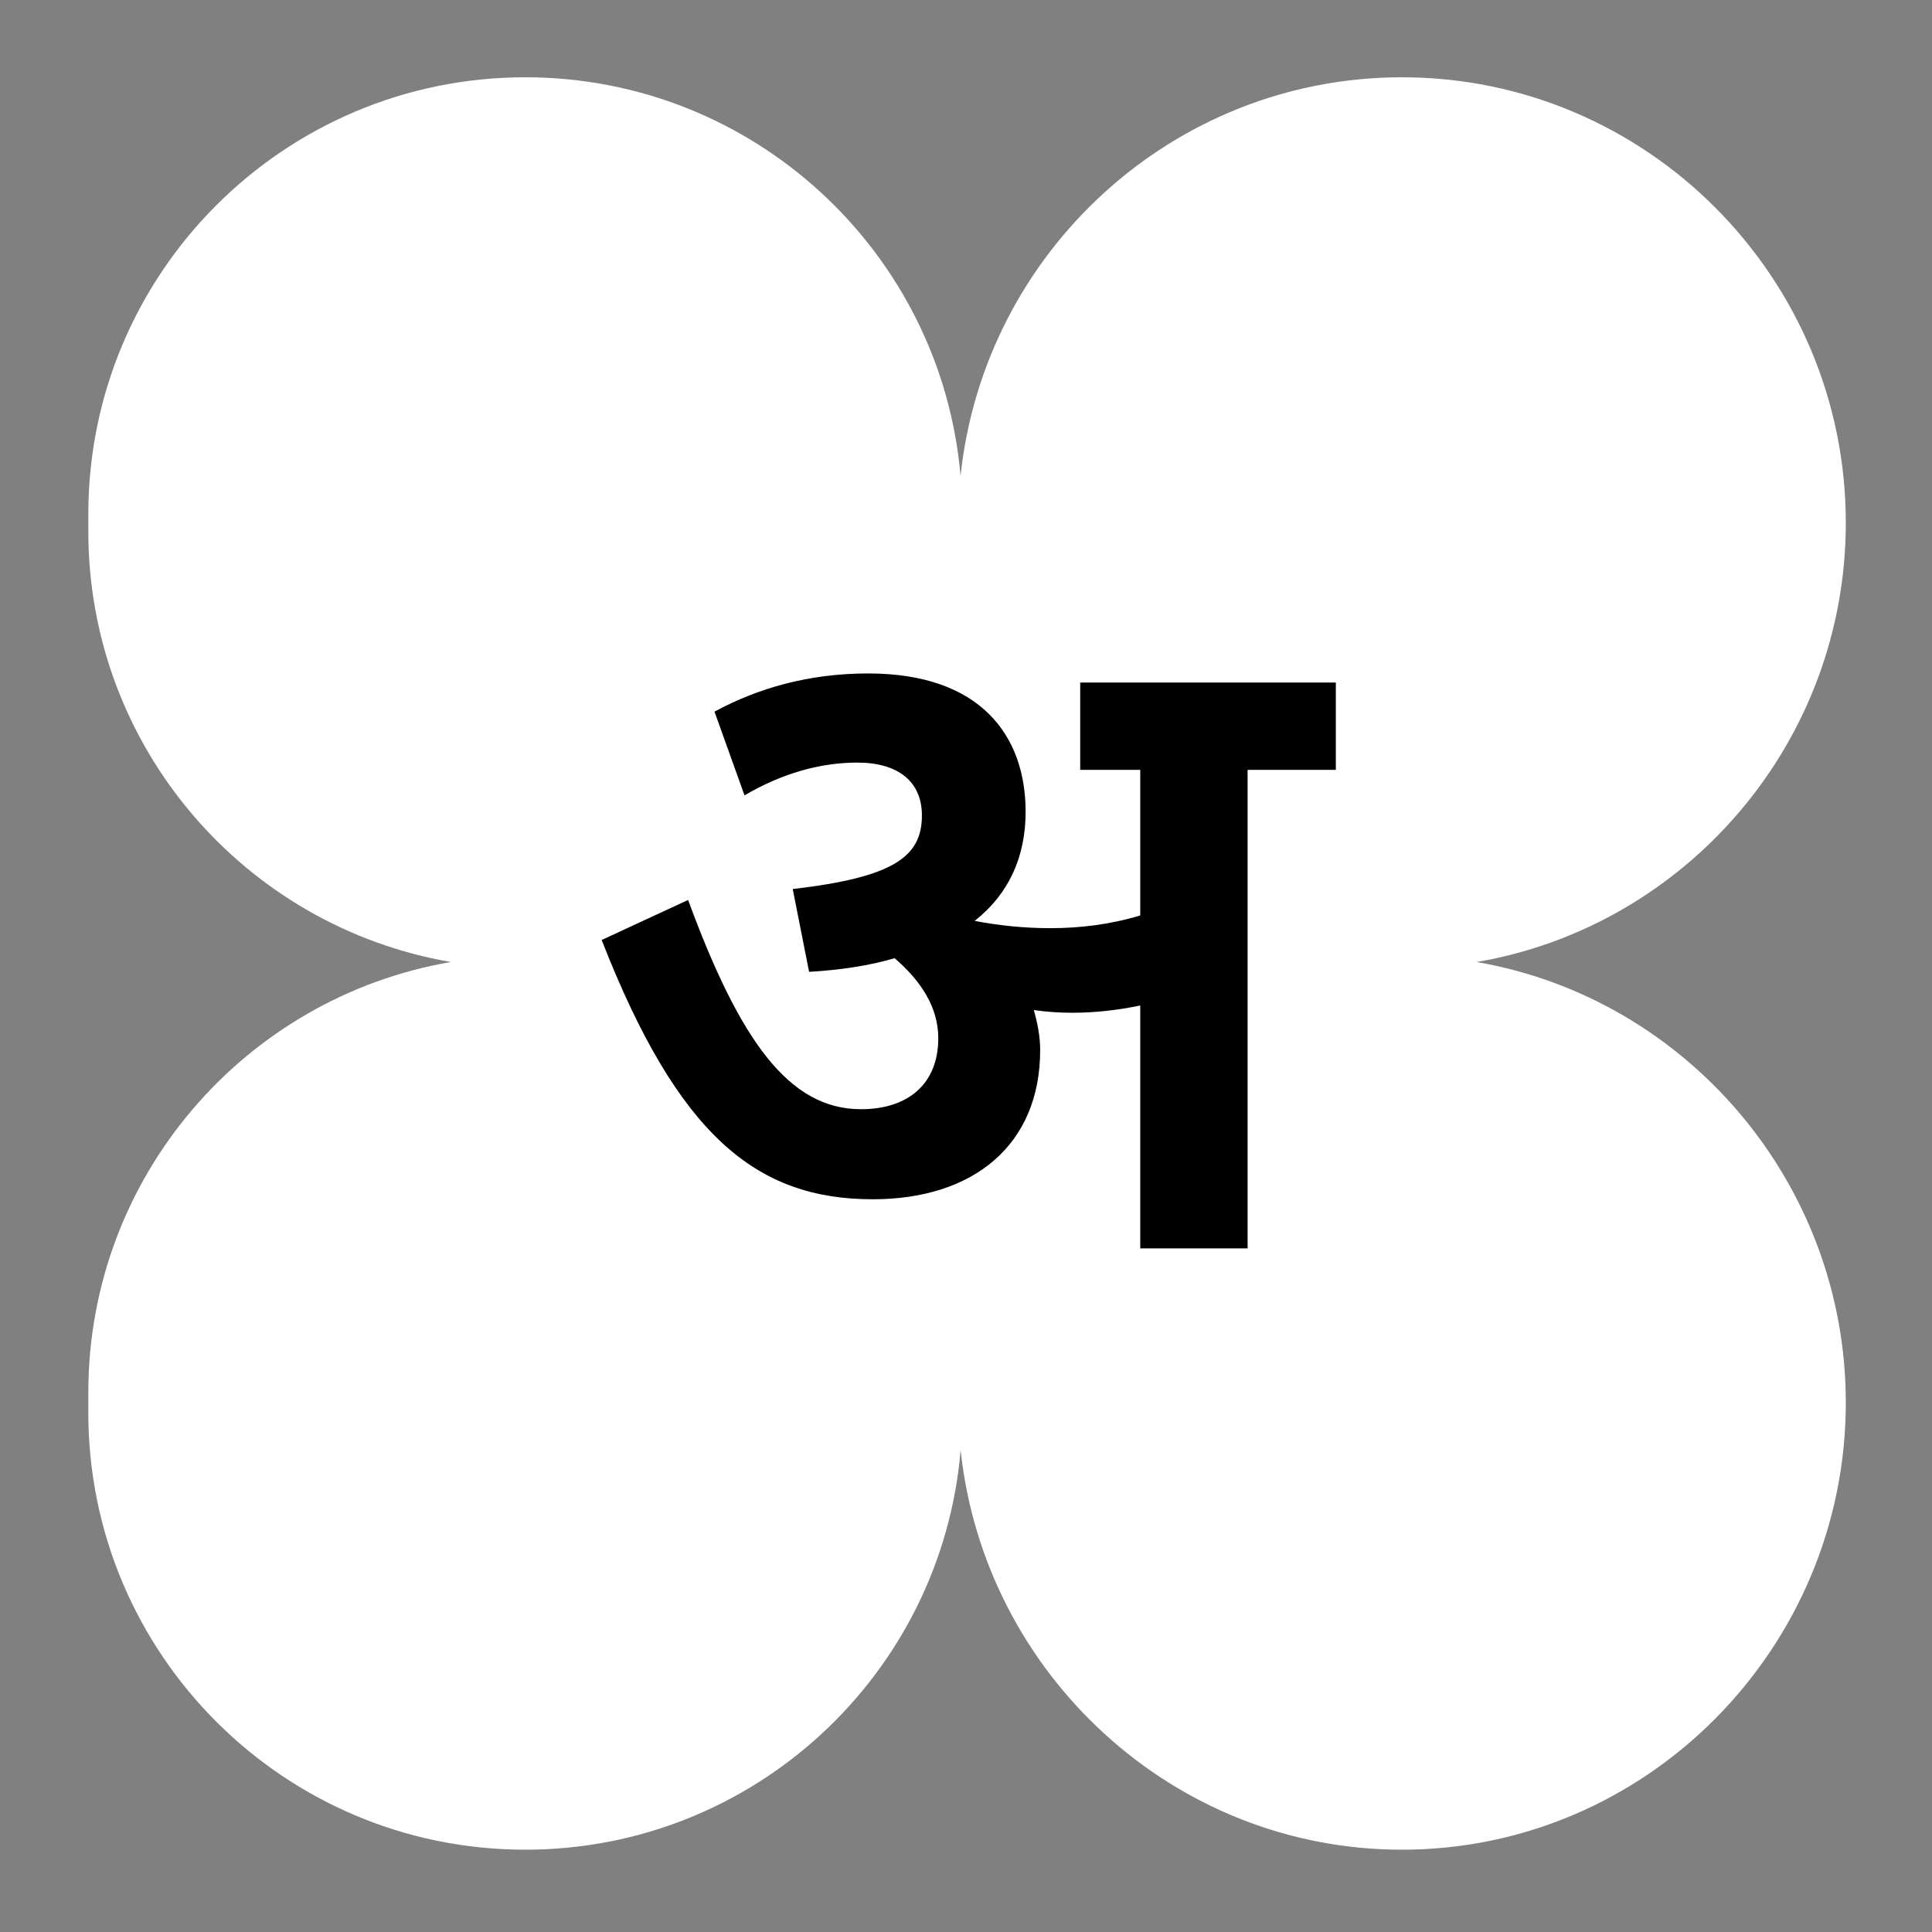
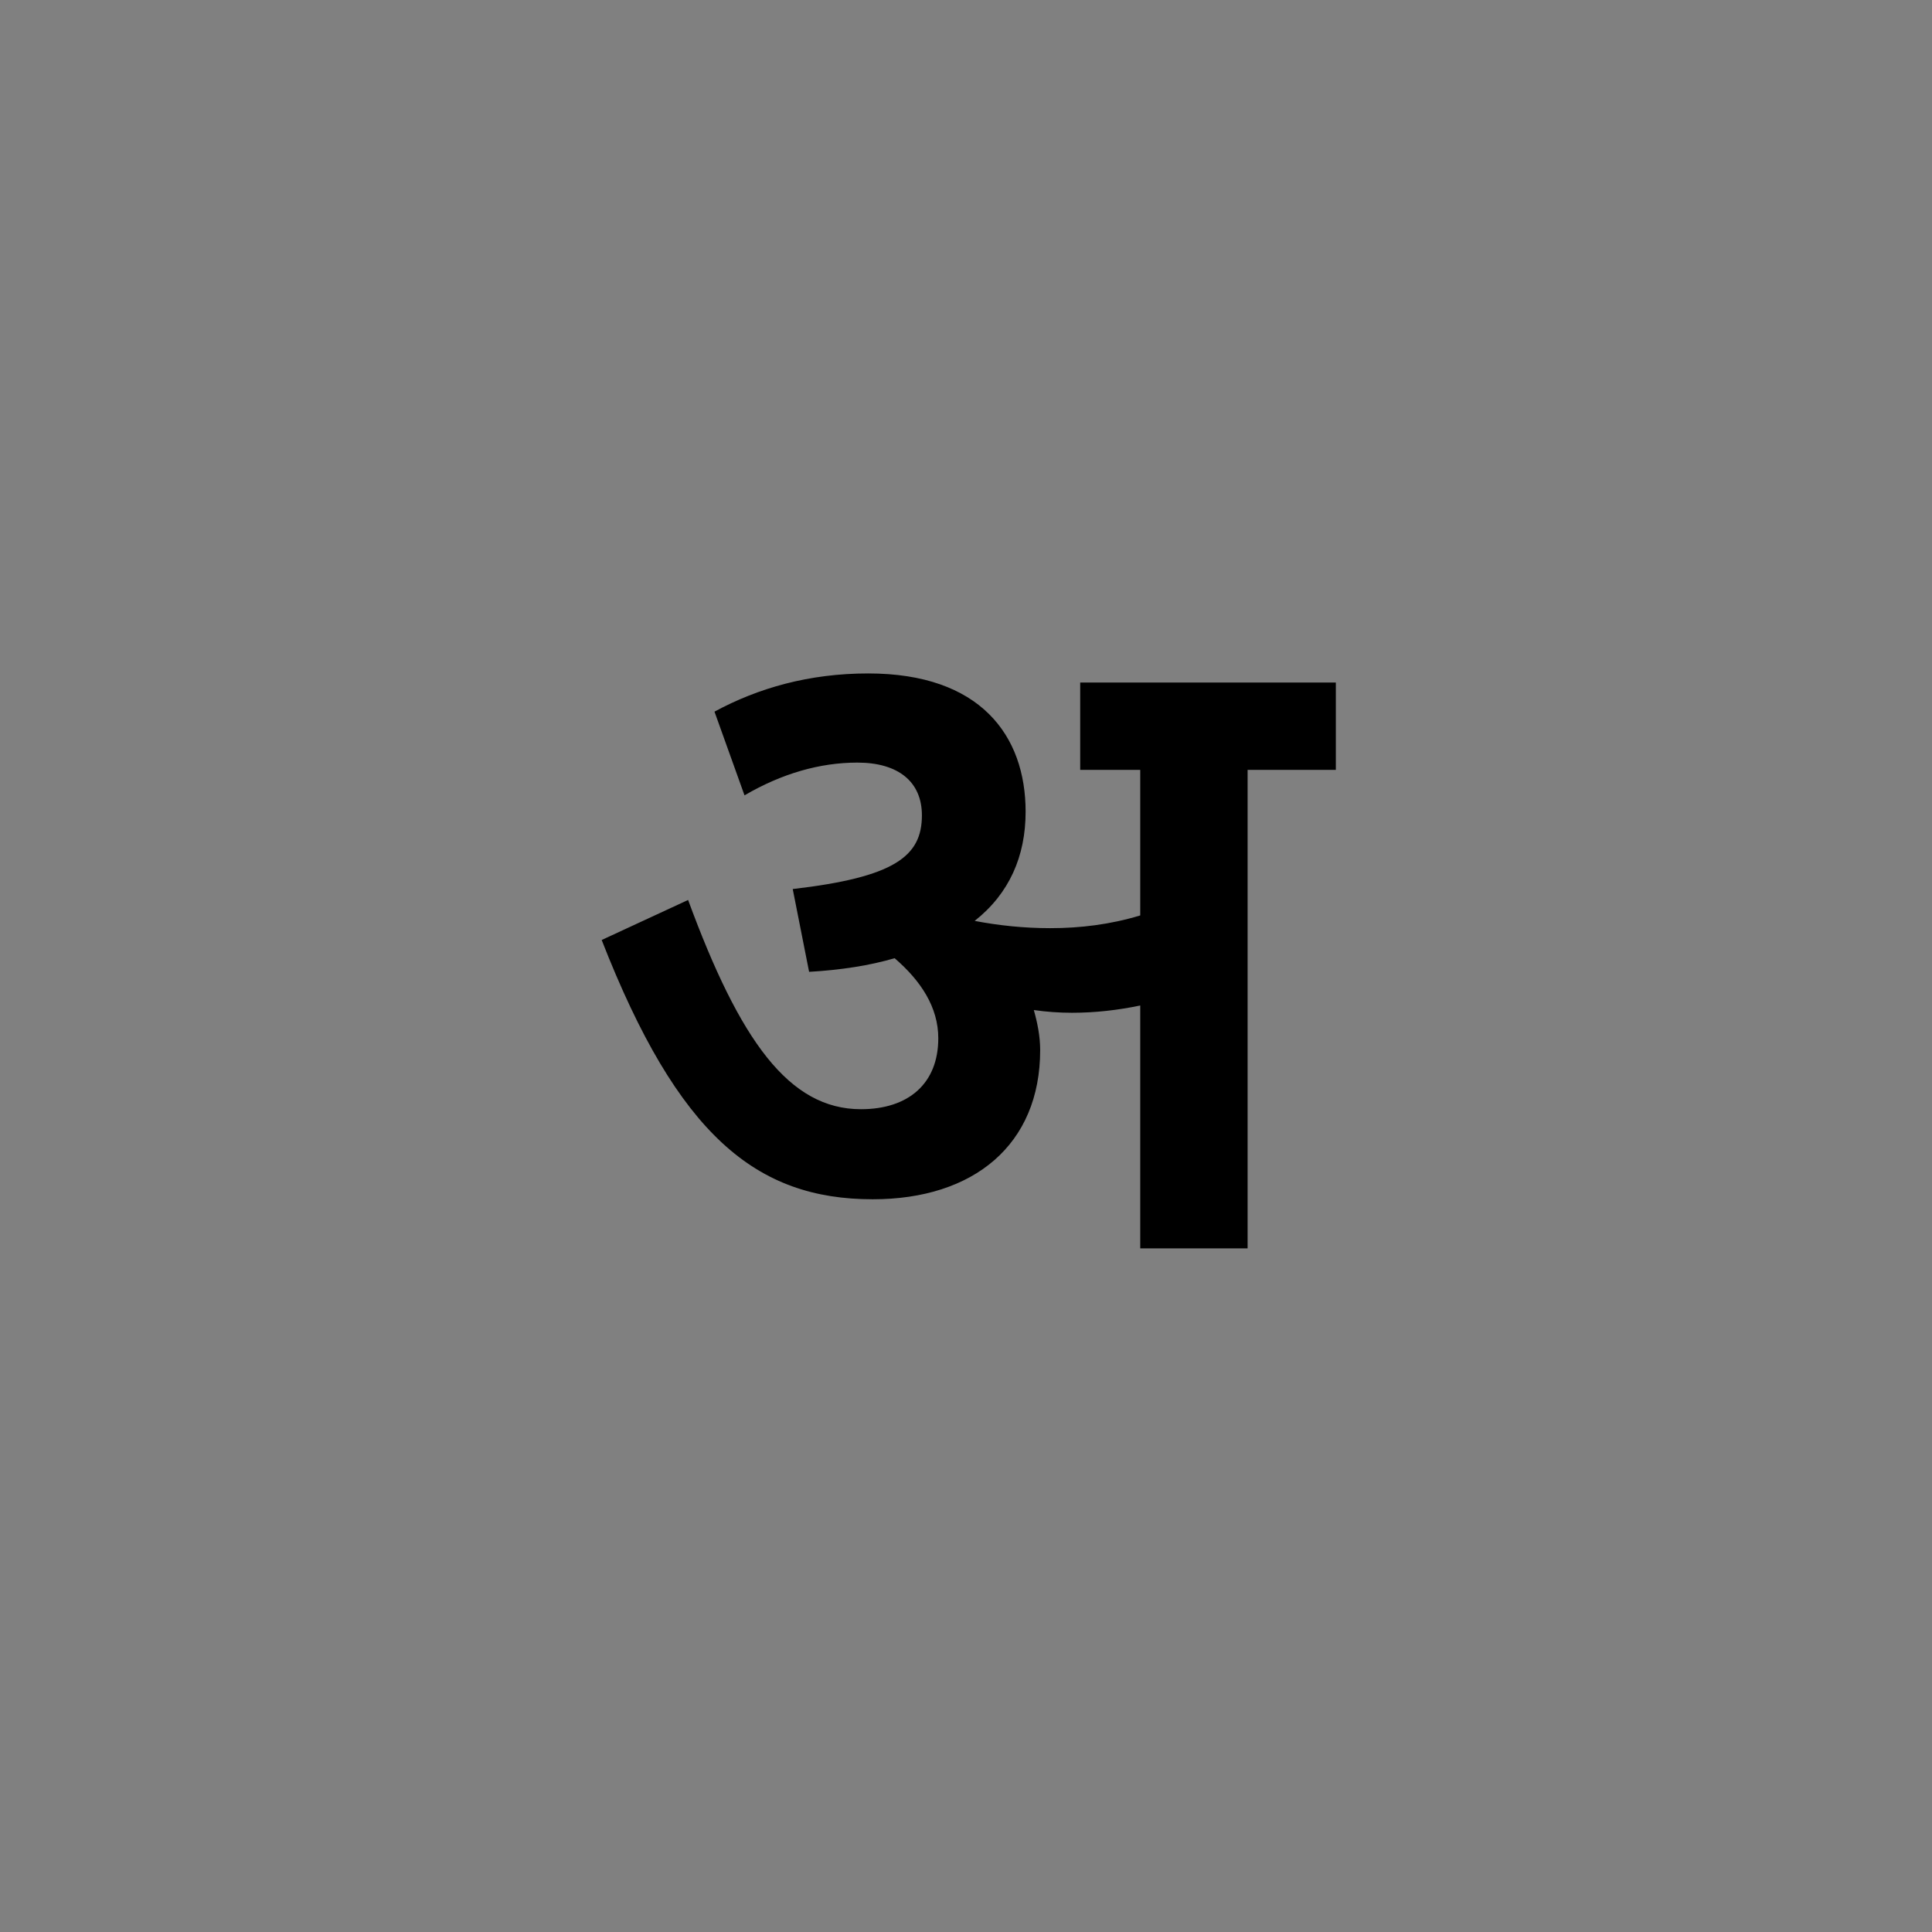
<svg xmlns="http://www.w3.org/2000/svg" width="350" height="350" viewBox="0 0 350 350" fill="none">
  <rect x="0" y="0" width="350" height="350" fill="#808080" stroke="none" />
-   <path d="M253.979 14C298.386 14 334.386 50.303 334.386 94.71C334.386 134.513 305.464 167.803 267.49 174.279C305.465 180.8 334.386 214.307 334.386 254.11C334.385 298.518 298.386 335.089 253.979 335.089C212.475 335.089 178.318 303.144 174.027 262.714C170.587 303.256 136.591 335.089 95.158 335.089C51.441 335.089 16 299.648 16 255.931V252.289C16 213.167 44.38 180.675 81.676 174.275C44.38 167.876 16 135.384 16 96.263V93.158C16 49.441 51.441 14 95.158 14C136.54 14 170.503 45.754 174.015 86.225C178.252 45.77 212.436 14 253.979 14Z" fill="white" />
  <path d="M188.437 190.23C188.437 207.371 176.406 217.259 158.113 217.259C137.017 217.259 122.844 205.722 109 170.289L124.657 163.037C134.051 188.582 142.95 200.943 155.97 200.943C164.54 200.943 169.979 196.328 169.979 188.088C169.979 182.485 166.848 177.705 162.068 173.585C157.618 174.903 152.344 175.727 146.576 176.057L143.61 161.059C162.068 158.917 167.012 155.126 167.012 147.71C167.012 141.612 162.727 138.151 155.311 138.151C148.554 138.151 141.632 140.129 134.875 144.084L129.436 128.922C137.347 124.637 146.576 122 157.289 122C177.56 122 185.8 133.207 185.8 147.051C185.8 155.126 182.834 161.884 176.571 166.828C180.856 167.652 185.471 168.146 190.25 168.146C195.689 168.146 201.128 167.487 206.566 165.839V139.47H195.689V123.648H242V139.47H226.014V226.159H206.566V182.155C202.611 182.979 198.491 183.473 194.206 183.473C191.898 183.473 189.591 183.309 187.284 182.979C187.943 185.286 188.437 187.758 188.437 190.23Z" fill="black" />
</svg>